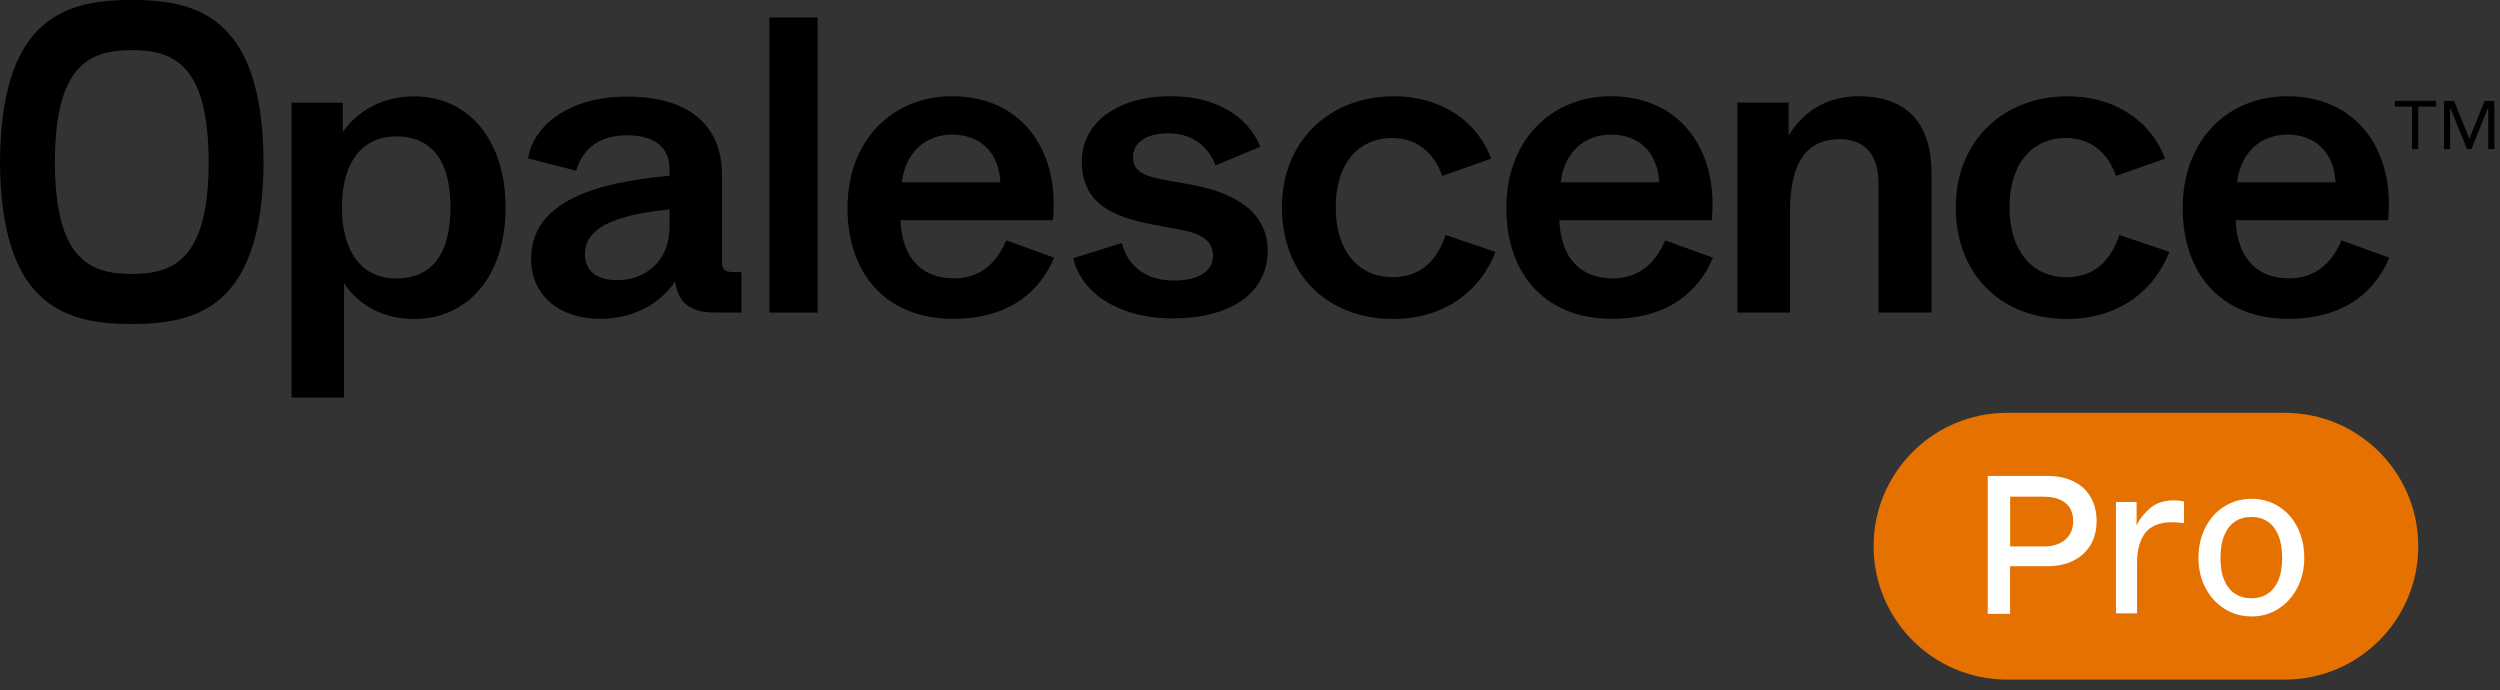
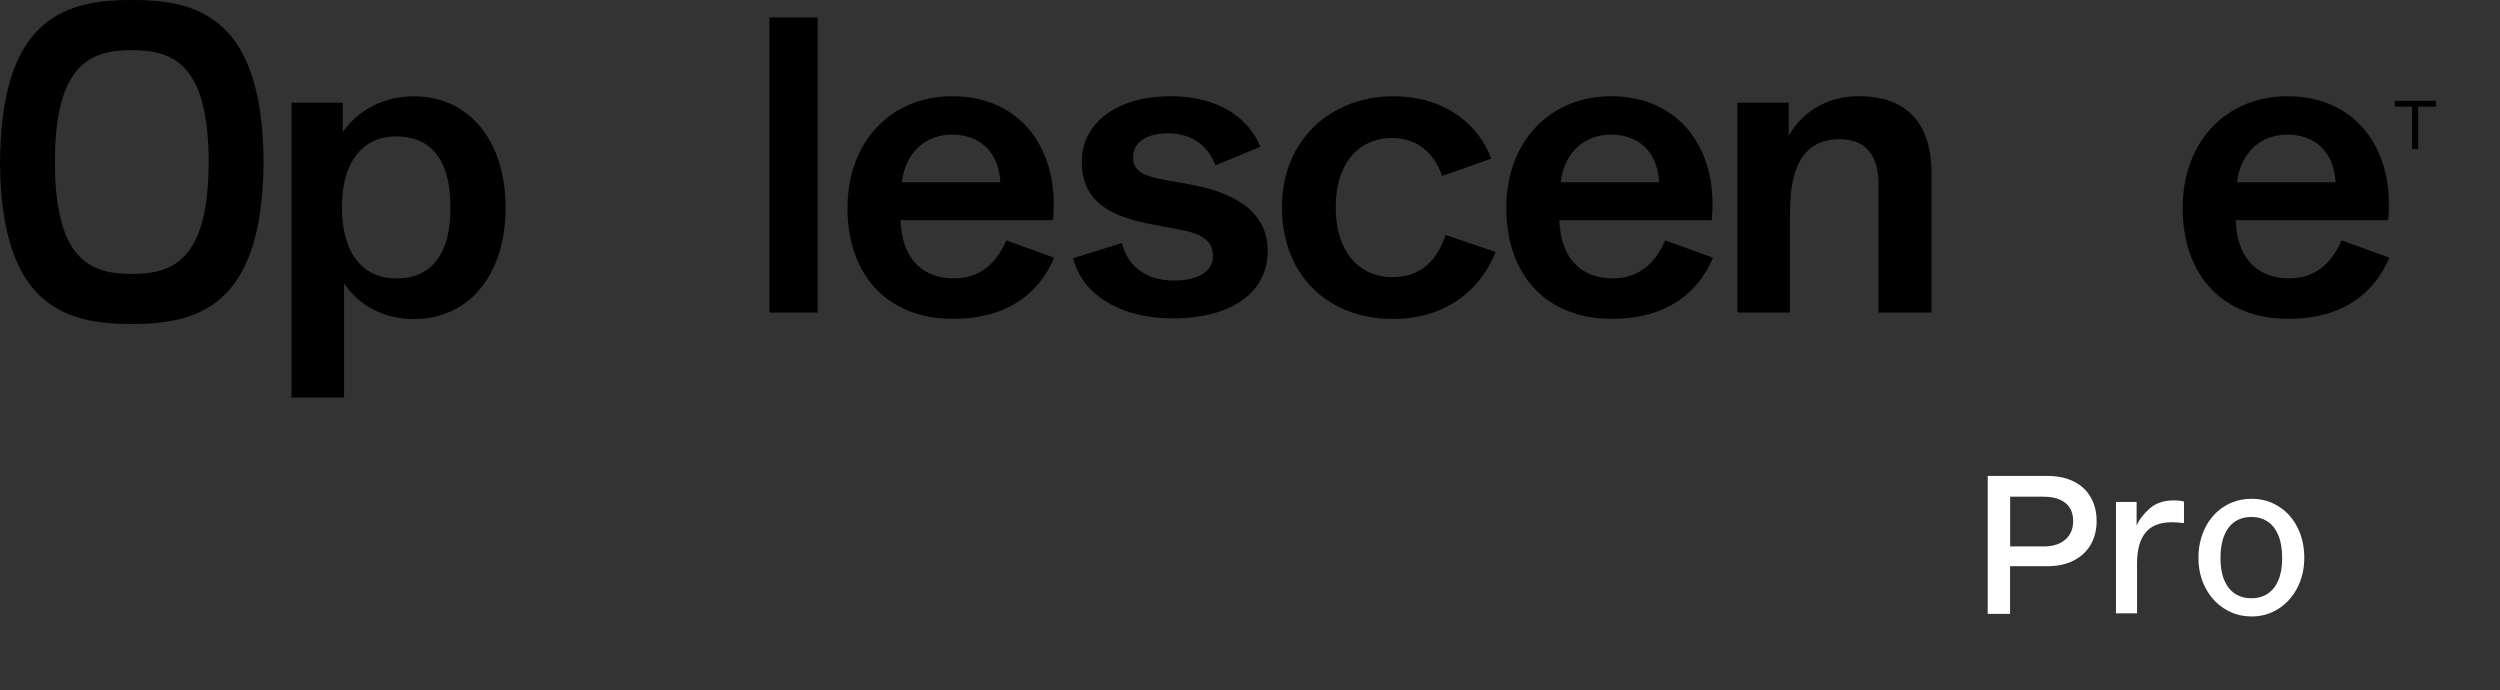
<svg xmlns="http://www.w3.org/2000/svg" fill="none" viewBox="0 0 268 74" height="74" width="268">
  <rect x="0" y="0" width="268" height="74" fill="#333333" stroke="none" />
  <path fill="black" d="M31.253 11.005H36.749V14.171C37.82 12.544 40.33 10.329 44.38 10.329C50.244 10.329 54.2 15.028 54.2 22.264C54.2 29.5 50.244 34.199 44.38 34.199C40.377 34.199 38.001 32.077 36.883 30.356V42.619H31.253V11.005ZM48.289 22.217C48.289 16.614 45.772 14.619 42.472 14.619C39.025 14.619 36.655 17.149 36.655 22.217C36.655 27.324 39.032 29.854 42.472 29.854C45.779 29.854 48.289 27.866 48.289 22.217Z" />
  <path fill="black" d="M82.481 33.509V1.868H87.648V33.509H82.481Z" />
  <path fill="black" d="M90.855 22.25C90.855 15.061 95.647 10.315 102.074 10.315C109.524 10.315 113.62 16.145 112.871 23.602H96.531C96.719 28.168 99.275 29.841 102.254 29.841C105.514 29.841 107.047 27.672 107.884 25.771L113.004 27.625C111.512 31.153 108.305 34.178 102.161 34.178C95.32 34.178 90.848 29.7 90.848 22.244L90.855 22.25ZM107.241 19.539C107.054 16.239 105.005 14.432 102.074 14.432C99.282 14.432 97.093 16.239 96.672 19.539H107.241Z" />
  <path fill="black" d="M115.046 27.679L120.261 26.052C120.589 27.317 121.706 30.075 125.89 30.075C128.588 30.075 130.033 28.991 130.033 27.451C130.033 26.186 129.337 25.149 126.633 24.646L123.514 24.058C119.042 23.201 115.97 21.661 115.97 17.323C115.97 13.12 119.832 10.315 125.468 10.315C131.238 10.315 134.123 13.207 135.101 15.737L130.308 17.725C129.659 16.005 128.119 14.291 125.234 14.291C122.63 14.291 121.465 15.469 121.465 16.822C121.465 18.134 122.162 18.809 124.96 19.305L127.985 19.847C131.613 20.57 135.897 22.29 135.897 26.896C135.897 31.28 132.129 34.132 125.656 34.132C120.441 34.132 116.023 31.782 115.046 27.665V27.679Z" />
  <path fill="black" d="M137.423 22.21C137.423 15.068 142.591 10.322 149.385 10.322C154.834 10.322 158.509 13.307 159.861 17.009L154.6 18.863C153.763 16.42 151.949 14.793 149.198 14.793C145.891 14.793 143.193 17.236 143.193 22.21C143.193 27.27 145.938 29.714 149.245 29.714C152.364 29.714 154.037 27.906 154.968 25.195L160.323 27.003C158.649 31.3 154.74 34.192 149.338 34.192C142.357 34.192 137.423 29.493 137.423 22.21Z" />
  <path fill="black" d="M161.481 22.25C161.481 15.061 166.274 10.315 172.7 10.315C180.15 10.315 184.246 16.145 183.497 23.602H167.157C167.345 28.168 169.902 29.841 172.88 29.841C176.14 29.841 177.673 27.672 178.51 25.771L183.631 27.625C182.138 31.153 178.932 34.178 172.787 34.178C165.946 34.178 161.474 29.7 161.474 22.244L161.481 22.25ZM177.867 19.539C177.68 16.239 175.632 14.432 172.7 14.432C169.908 14.432 167.72 16.239 167.298 19.539H177.867Z" />
  <path fill="black" d="M186.248 33.509V10.998H191.743V14.566C192.487 13.207 194.722 10.315 199.241 10.315C204.776 10.315 207.059 13.615 207.059 18.542V33.502H201.383V19.76C201.383 16.366 199.756 14.921 197.192 14.921C191.978 14.921 191.884 20.523 191.884 23.241V33.502H186.255L186.248 33.509Z" />
-   <path fill="black" d="M209.656 22.21C209.656 15.068 214.824 10.322 221.618 10.322C227.067 10.322 230.741 13.307 232.094 17.009L226.832 18.863C225.996 16.42 224.182 14.793 221.43 14.793C218.124 14.793 215.426 17.236 215.426 22.21C215.426 27.27 218.171 29.714 221.477 29.714C224.597 29.714 226.27 27.906 227.2 25.195L232.556 27.003C230.882 31.3 226.973 34.192 221.571 34.192C214.589 34.192 209.656 29.493 209.656 22.21Z" />
  <path fill="black" d="M233.988 22.25C233.988 15.061 238.781 10.315 245.207 10.315C252.657 10.315 256.754 16.145 256.004 23.602H239.664C239.852 28.168 242.409 29.841 245.388 29.841C248.647 29.841 250.18 27.672 251.017 25.771L256.138 27.625C254.645 31.153 251.439 34.178 245.294 34.178C238.453 34.178 233.981 29.7 233.981 22.244L233.988 22.25ZM250.374 19.539C250.187 16.239 248.139 14.432 245.207 14.432C242.415 14.432 240.227 16.239 239.805 19.539H250.374Z" />
-   <path fill="black" d="M56.937 27.732C56.937 21.46 64.193 19.519 71.771 18.843V18.073C71.771 15.864 70.231 14.505 67.252 14.505C63.812 14.505 62.373 16.313 61.77 18.294L56.609 16.989C57.118 13.649 60.746 10.355 67.252 10.355C73.618 10.355 77.394 13.247 77.394 18.749V27.819C77.394 28.904 77.581 29.172 78.786 29.172H79.482V33.502H76.604C73.678 33.502 72.654 32.15 72.373 30.162C70.981 32.284 68.23 34.178 64.321 34.178C59.996 34.178 56.931 31.695 56.931 27.726L56.937 27.732ZM71.771 24.258V22.451C67.032 22.946 62.701 23.984 62.701 27.237C62.701 28.951 63.865 30.035 66.188 30.035C68.886 30.035 71.778 28.275 71.778 24.258H71.771Z" />
  <path fill="black" d="M14.358 0H13.896C6.46 0 0.094 2.49 0 17.364C0.094 32.237 6.46 34.727 13.896 34.727H14.358C21.795 34.727 28.161 32.237 28.255 17.364C28.161 2.49 21.795 0 14.358 0ZM14.157 29.366H14.097C9.492 29.366 5.911 27.659 5.884 17.37C5.911 7.082 9.492 5.375 14.097 5.375H14.157C18.763 5.375 22.344 7.082 22.371 17.37C22.344 27.659 18.763 29.366 14.157 29.366Z" />
  <path fill="black" d="M258.569 15.986V11.428H256.722V10.812H261.146V11.428H259.232V15.986H258.569Z" />
-   <path fill="black" d="M261.99 15.986V10.819H263.074L264.346 13.951C264.44 14.199 264.513 14.393 264.58 14.54C264.64 14.688 264.687 14.801 264.721 14.882C264.814 14.641 264.942 14.326 265.096 13.944L266.341 10.819H267.398V15.986H266.736V11.495L264.942 15.986H264.46L262.652 11.495V15.986H261.99Z" />
-   <path fill="#E57200" d="M244.935 44.255H215.152C207.253 44.255 200.851 50.657 200.851 58.553C200.851 66.45 207.253 72.851 215.152 72.851H244.935C252.834 72.851 259.237 66.45 259.237 58.553C259.237 50.657 252.834 44.255 244.935 44.255Z" />
  <path fill="white" d="M226.832 53.805H229.044V55.758C229.044 55.935 229.044 56.126 229.044 56.338C229.331 55.683 229.809 55.068 230.464 54.495C231.119 53.928 231.973 53.642 233.017 53.642C233.468 53.642 233.836 53.683 234.123 53.764V56.079C233.611 56.017 233.181 55.983 232.846 55.983C231.549 55.983 230.594 56.358 229.993 57.103C229.392 57.847 229.092 58.946 229.092 60.386V65.752H226.832V53.805Z" />
  <path fill="white" d="M241.352 66.079C240.294 66.079 239.332 65.806 238.465 65.26C237.598 64.714 236.915 63.963 236.417 63.001C235.918 62.038 235.673 60.973 235.673 59.799C235.673 58.625 235.918 57.512 236.41 56.55C236.901 55.587 237.577 54.829 238.444 54.29C239.311 53.751 240.28 53.471 241.359 53.471C242.438 53.471 243.407 53.744 244.274 54.29C245.141 54.836 245.817 55.587 246.295 56.55C246.779 57.512 247.018 58.598 247.018 59.799C247.018 61 246.766 62.059 246.274 63.014C245.776 63.97 245.1 64.721 244.24 65.267C243.38 65.813 242.424 66.086 241.366 66.086L241.352 66.079ZM241.352 64.134C242.008 64.134 242.588 63.977 243.086 63.649C243.584 63.328 243.967 62.844 244.24 62.202C244.513 61.56 244.649 60.768 244.649 59.819C244.649 58.871 244.513 58.045 244.24 57.389C243.967 56.734 243.584 56.236 243.086 55.908C242.588 55.58 242.008 55.416 241.352 55.416C240.697 55.416 240.089 55.58 239.598 55.908C239.1 56.236 238.717 56.734 238.444 57.389C238.171 58.045 238.035 58.857 238.035 59.819C238.035 60.782 238.171 61.56 238.444 62.202C238.717 62.844 239.1 63.328 239.598 63.649C240.096 63.97 240.683 64.134 241.352 64.134Z" />
  <path fill="white" d="M213.084 65.806V51.02H219.487C220.579 51.02 221.528 51.225 222.32 51.621C223.112 52.017 223.719 52.59 224.136 53.328C224.552 54.058 224.757 54.904 224.757 55.853C224.757 56.802 224.545 57.669 224.122 58.393C223.699 59.116 223.085 59.69 222.293 60.093C221.508 60.495 220.552 60.7 219.46 60.7H215.48V65.806H213.077H213.084ZM219.064 58.584C219.76 58.584 220.347 58.461 220.825 58.229C221.296 57.99 221.651 57.669 221.89 57.266C222.129 56.864 222.245 56.386 222.245 55.853C222.245 55.321 222.129 54.864 221.904 54.474C221.678 54.092 221.323 53.792 220.852 53.573C220.375 53.355 219.774 53.246 219.064 53.246H215.487V58.577H219.064V58.584Z" />
</svg>